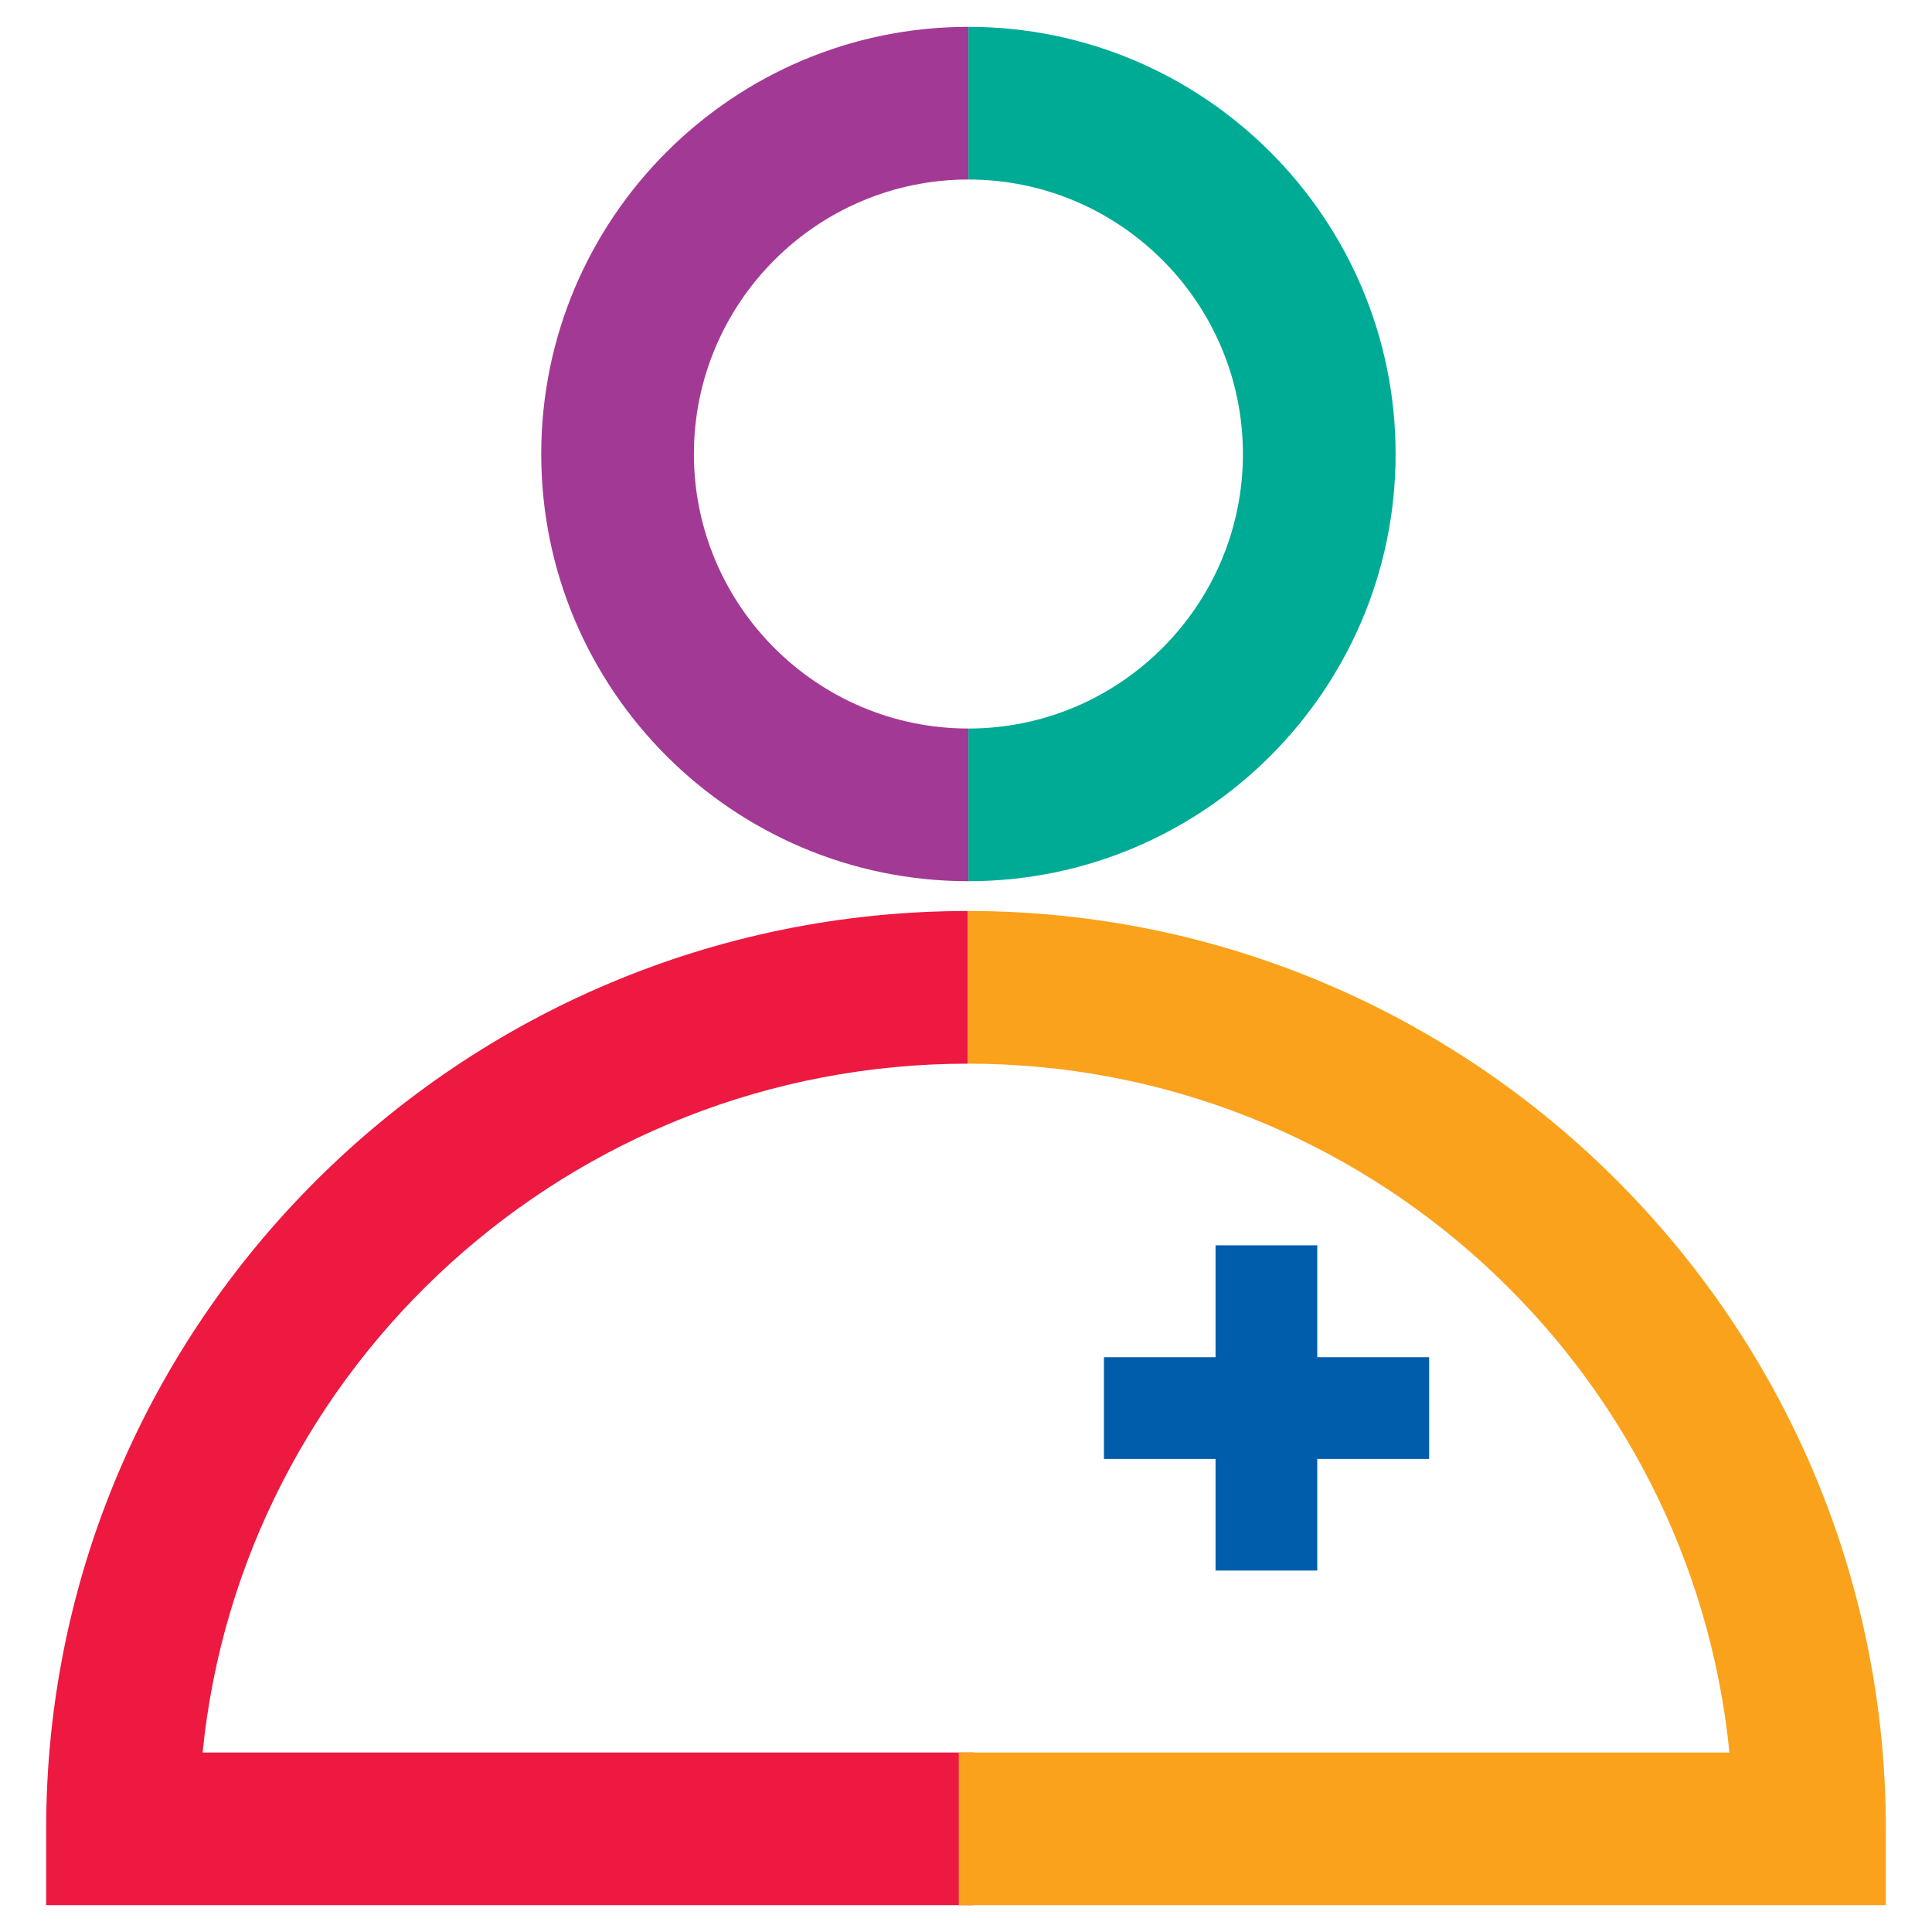
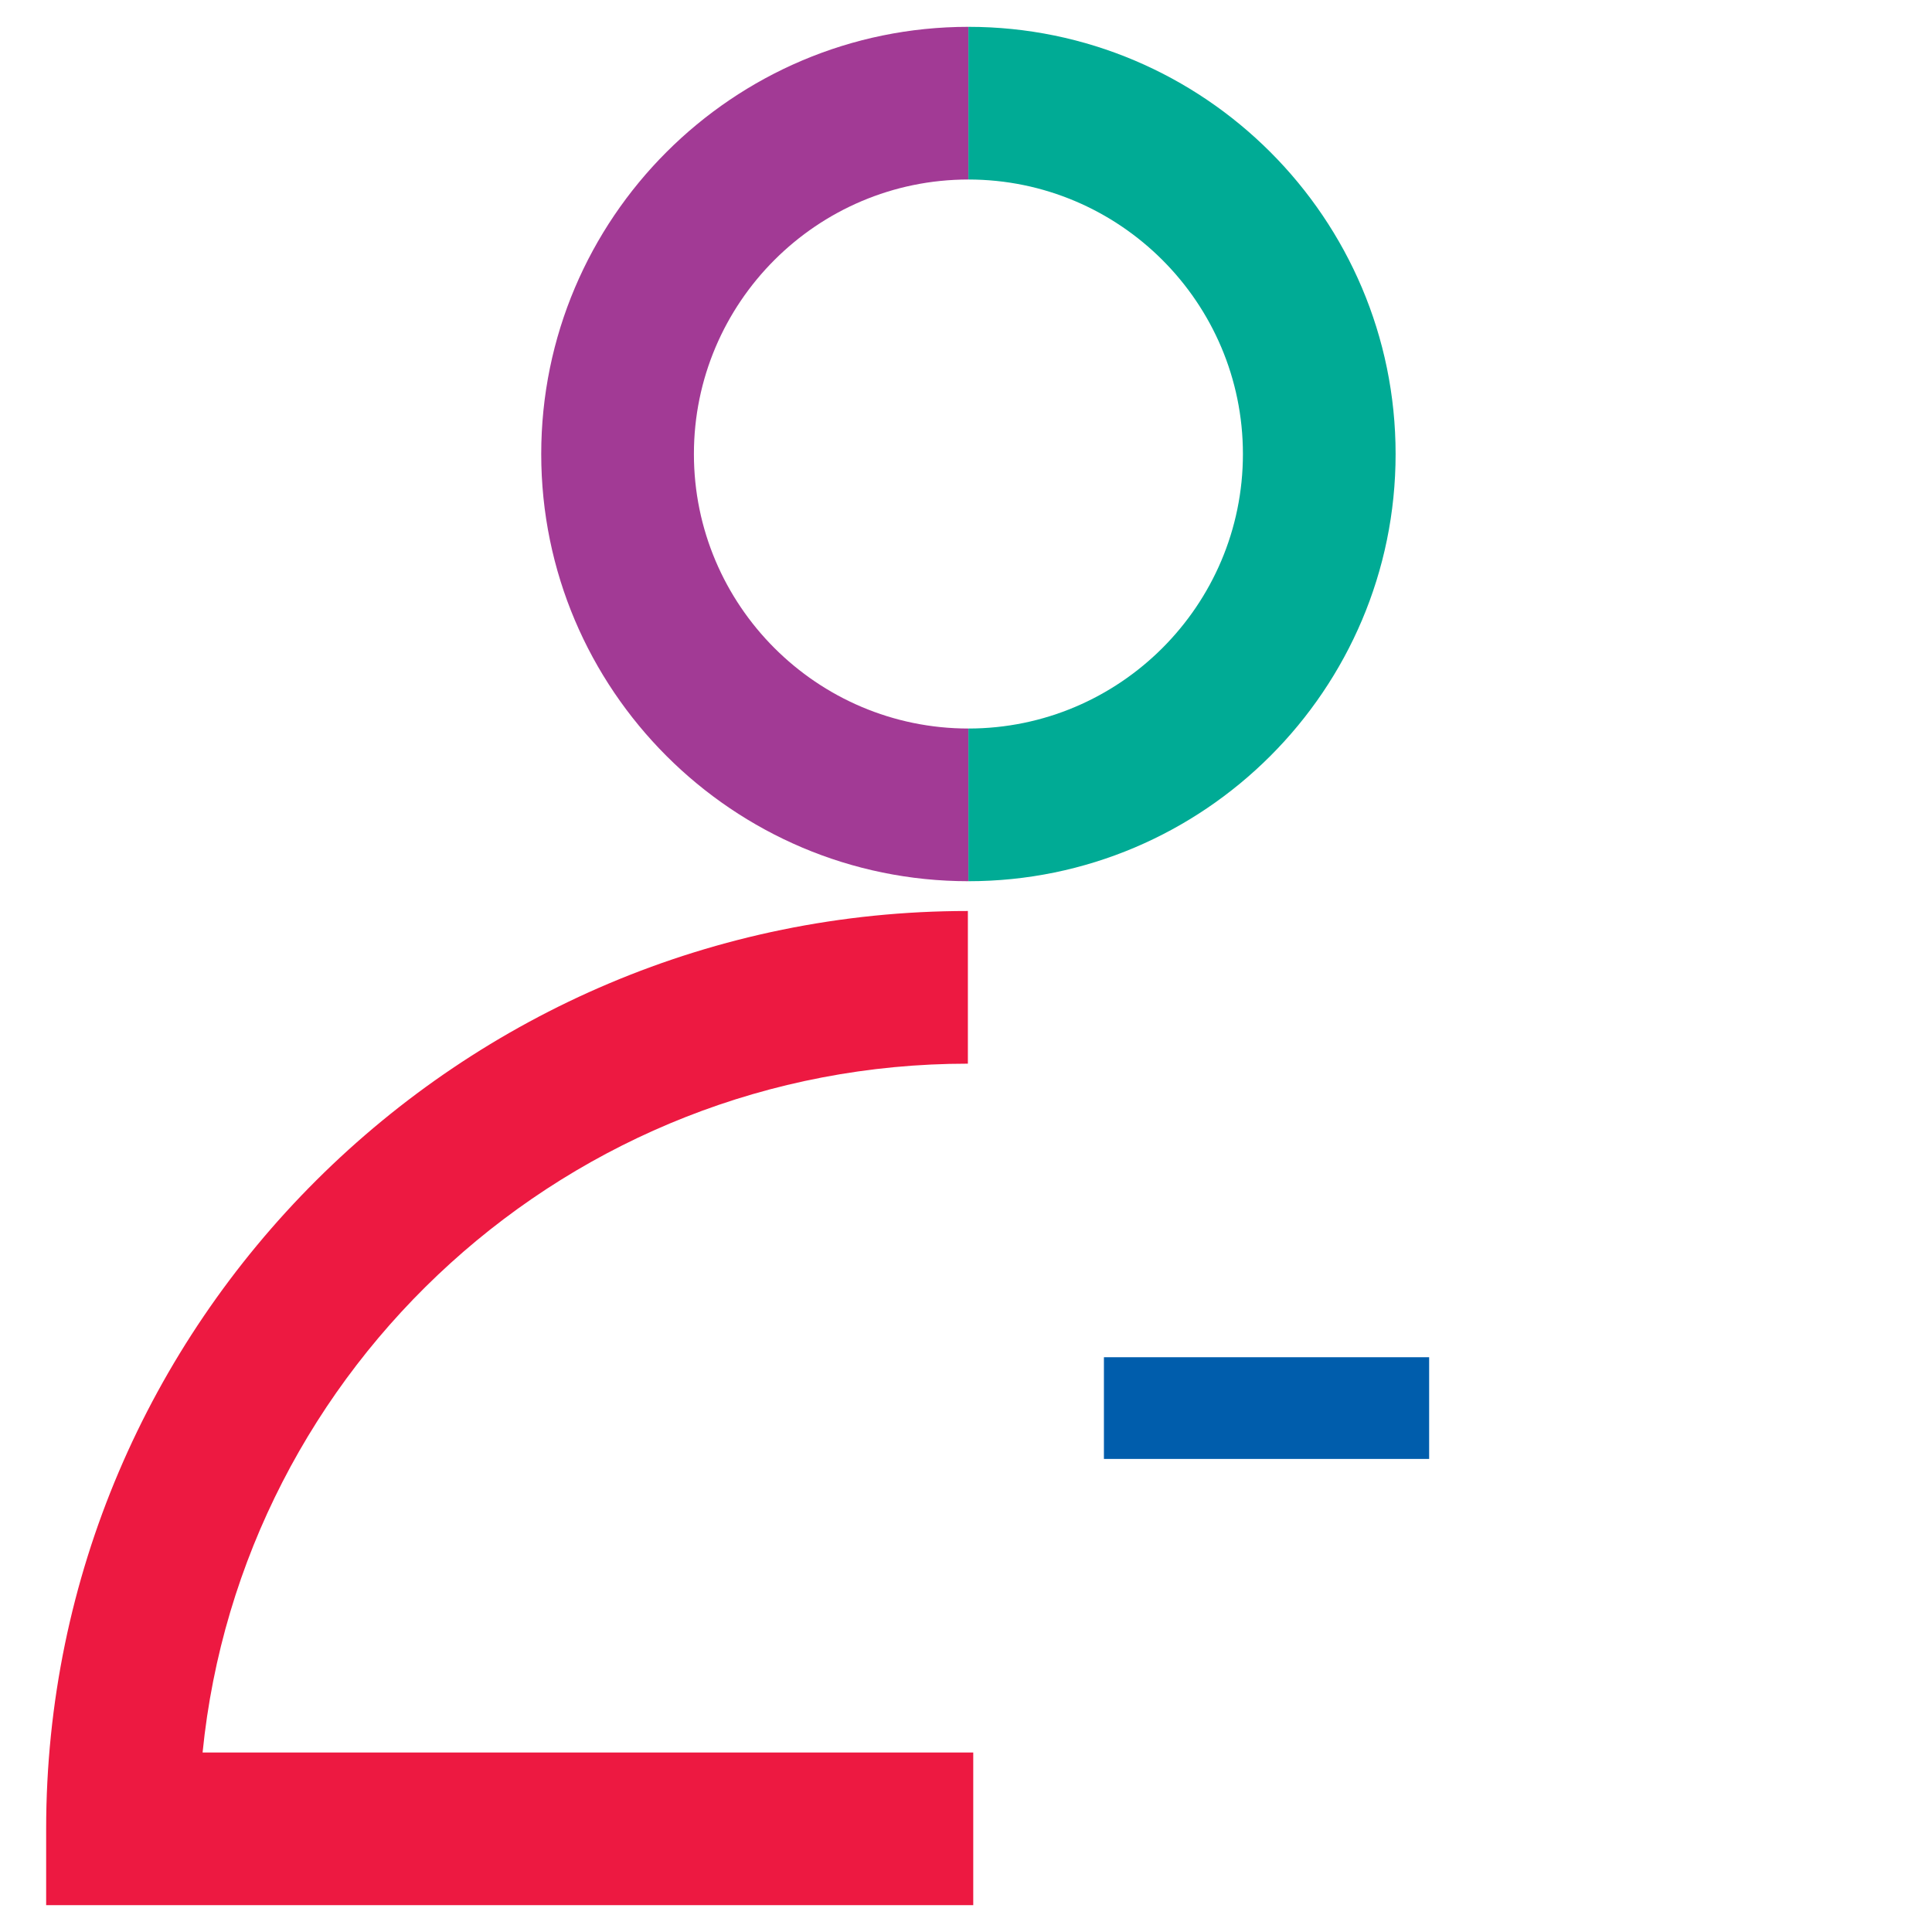
<svg xmlns="http://www.w3.org/2000/svg" id="Layer_1" data-name="Layer 1" viewBox="0 0 72 72">
  <defs>
    <style>
      .cls-1 {
        fill: #faa21b;
      }

      .cls-2 {
        fill: #005dac;
      }

      .cls-3 {
        fill: #ed1941;
      }

      .cls-4 {
        fill: #a23a95;
      }

      .cls-5 {
        fill: #00ab95;
      }
    </style>
  </defs>
  <g id="Patient_Representative_-_Colour" data-name="Patient Representative - Colour">
    <g>
      <g>
        <path class="cls-4" d="M36.09,32.84c-8.78,0-15.92-7.14-15.92-15.92S27.31,1,36.09,1v5.69c-5.64,0-10.23,4.59-10.23,10.23s4.59,10.23,10.23,10.23v5.69Z" />
        <path class="cls-5" d="M36.09,32.84v-5.69c5.64,0,10.23-4.59,10.23-10.23s-4.59-10.23-10.23-10.23V1c8.78,0,15.92,7.14,15.92,15.92s-7.14,15.92-15.92,15.92" />
        <path class="cls-3" d="M36.27,71H1.72v-2.84c0-18.86,15.41-34.21,34.35-34.21v5.69c-14.84,0-27.08,11.28-28.52,25.67h28.72v5.69Z" />
-         <path class="cls-1" d="M70.28,71h-34.55v-5.69h28.72c-1.43-14.4-13.61-25.67-28.38-25.67v-5.69c18.86,0,34.21,15.35,34.21,34.21v2.84Z" />
      </g>
-       <rect class="cls-2" x="45.3" y="46.41" width="3.79" height="12.12" />
      <rect class="cls-2" x="41.14" y="50.58" width="12.12" height="3.79" />
    </g>
  </g>
</svg>